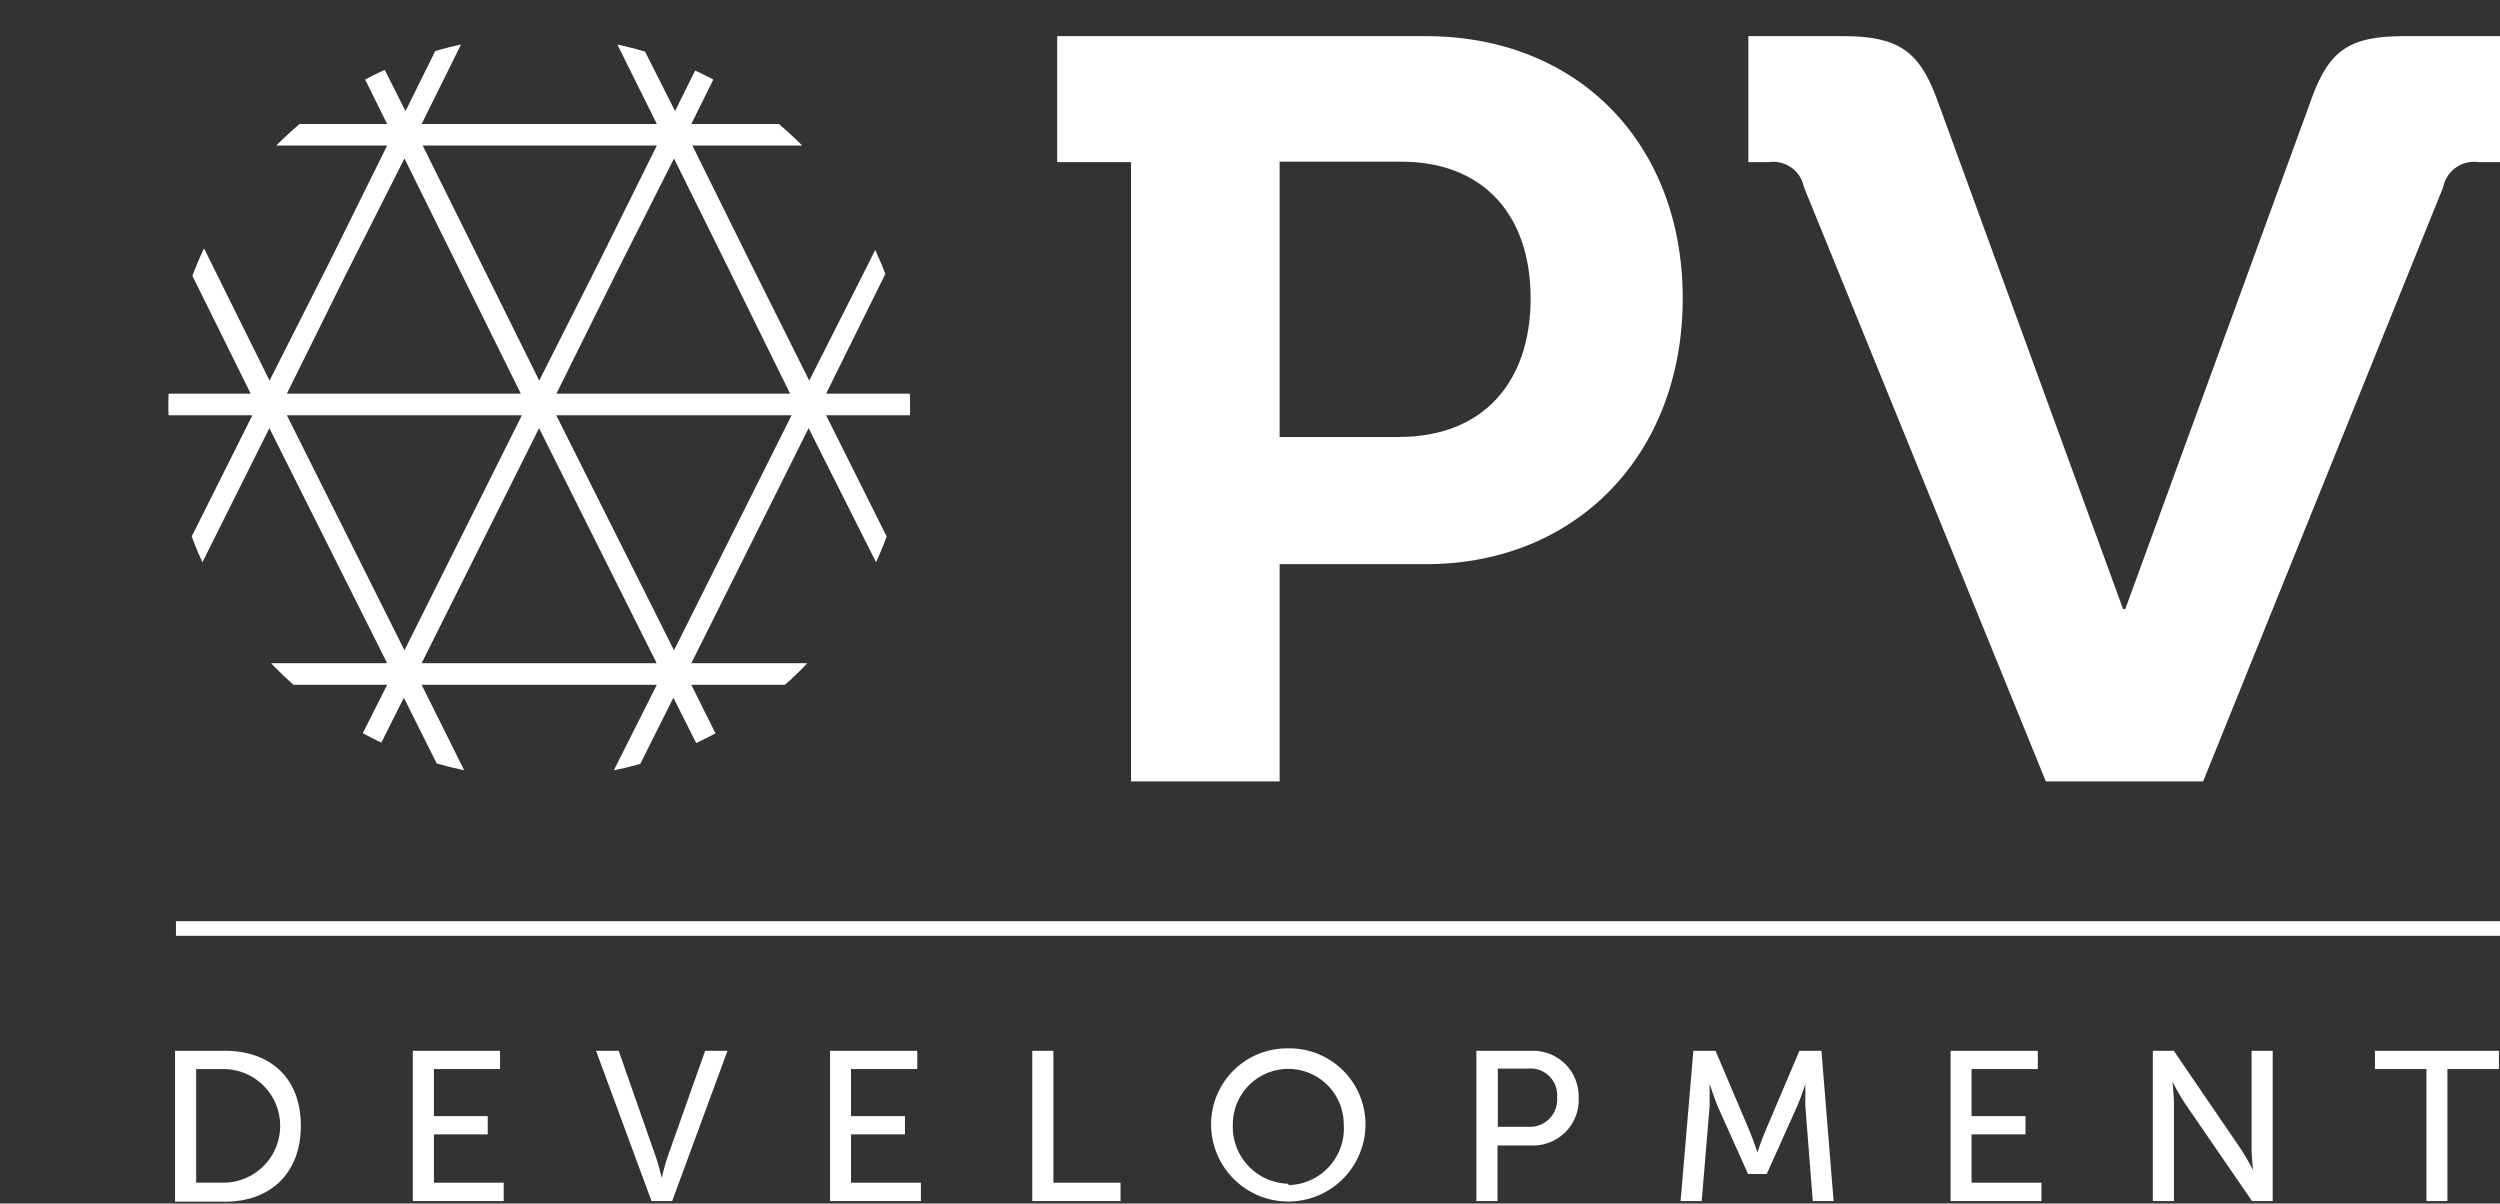
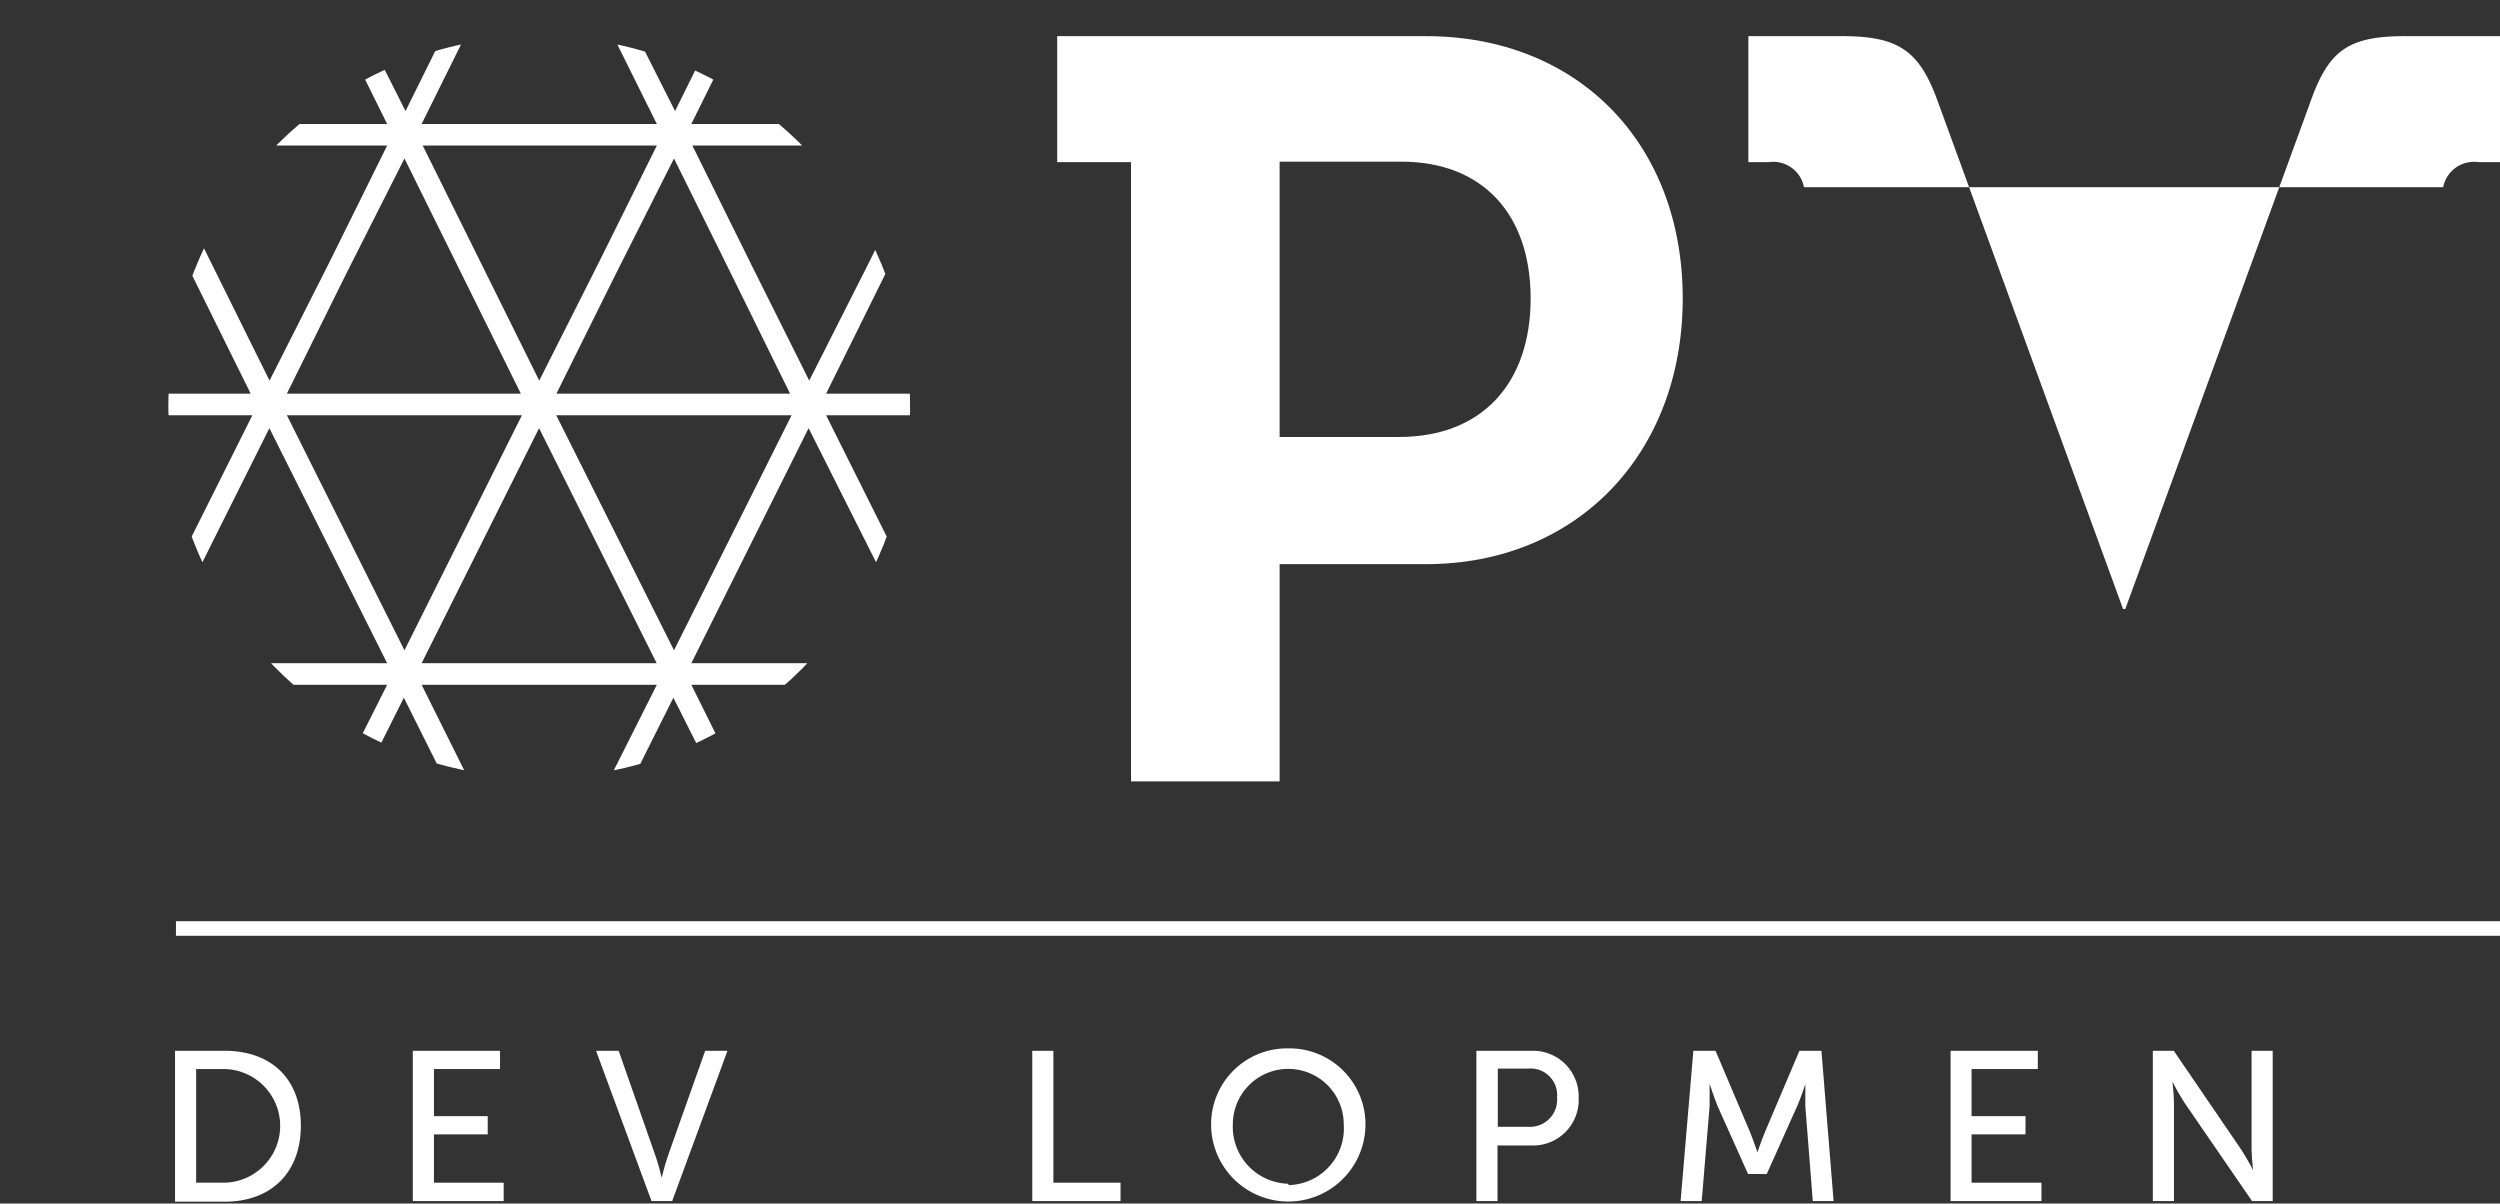
<svg xmlns="http://www.w3.org/2000/svg" viewBox="0 0 164.54 79.21">
  <rect x="0" y="0" width="164.54" height="79.21" fill="#333333" stroke="none" />
  <defs>
    <style>.cls-1{fill:none;}.cls-2{clip-path:url(#clip-path);}.cls-3{fill:#fff;}.cls-4{clip-path:url(#clip-path-2);}</style>
    <clipPath id="clip-path" transform="translate(0 0)">
      <rect class="cls-1" width="164.54" height="79.21" />
    </clipPath>
    <clipPath id="clip-path-2" transform="translate(0 0)">
      <path class="cls-1" d="M11.08,26.78A24.41,24.41,0,1,0,35.49,2.38a24.41,24.41,0,0,0-24.41,24.4" />
    </clipPath>
  </defs>
  <g id="Warstwa_2" data-name="Warstwa 2">
    <g id="Warstwa_1-2" data-name="Warstwa 1">
      <g class="cls-2">
        <path class="cls-3" d="M74.44,10.67H69.58V2.38H93.86c9.94,0,16.89,7,16.89,17.26s-7,17.49-16.89,17.49H84.22v14.3H74.44ZM92.07,28.76c5.53,0,8.67-3.59,8.67-9.12s-3.14-9-8.52-9h-8V28.76Z" transform="translate(0 0)" />
-         <path class="cls-3" d="M139.73,40.08h.15L152.06,6.71c1.19-3.36,2.46-4.33,6.2-4.33h6.28v8.29h-1.42a2.07,2.07,0,0,0-2.32,1.65L145,51.43H134.65L118.73,12.32a2.06,2.06,0,0,0-2.31-1.65h-1.35V2.38h6.2c3.74,0,5.08,1,6.28,4.33" transform="translate(0 0)" />
+         <path class="cls-3" d="M139.73,40.08h.15L152.06,6.71c1.19-3.36,2.46-4.33,6.2-4.33h6.28v8.29h-1.42a2.07,2.07,0,0,0-2.32,1.65H134.65L118.73,12.32a2.06,2.06,0,0,0-2.31-1.65h-1.35V2.38h6.2c3.74,0,5.08,1,6.28,4.33" transform="translate(0 0)" />
        <rect class="cls-3" x="11.58" y="60.63" width="152.96" height="0.96" />
        <path class="cls-3" d="M11.52,69.16H14.8c3,0,5,1.8,5,4.93s-2,5-5,5H11.52Zm3.18,8.68a3.74,3.74,0,0,0,0-7.48H12.91v7.48Z" transform="translate(0 0)" />
        <polygon class="cls-3" points="27.17 69.16 32.91 69.16 32.91 70.36 28.56 70.36 28.56 73.46 32.1 73.46 32.1 74.66 28.56 74.66 28.56 77.84 33.15 77.84 33.15 79.05 27.17 79.05 27.17 69.16" />
        <path class="cls-3" d="M39.23,69.16h1.49l2.45,7c.19.53.38,1.36.38,1.36h0s.2-.83.38-1.36l2.48-7h1.47l-3.64,9.89H42.88Z" transform="translate(0 0)" />
-         <polygon class="cls-3" points="54.63 69.16 60.37 69.16 60.37 70.36 56.01 70.36 56.01 73.46 59.56 73.46 59.56 74.66 56.01 74.66 56.01 77.84 60.61 77.84 60.61 79.05 54.63 79.05 54.63 69.16" />
        <polygon class="cls-3" points="67.94 69.16 69.33 69.16 69.33 77.84 73.75 77.84 73.75 79.05 67.94 79.05 67.94 69.16" />
        <path class="cls-3" d="M84.8,69a5,5,0,0,1,5.07,5,5.08,5.08,0,1,1-10.16,0,5,5,0,0,1,5.09-5m0,9A3.73,3.73,0,0,0,88.44,74a3.65,3.65,0,1,0-7.3,0,3.75,3.75,0,0,0,3.66,3.91" transform="translate(0 0)" />
        <path class="cls-3" d="M97.17,69.16h3.62a3,3,0,0,1,3.11,3.09,3,3,0,0,1-3.11,3.14H98.56v3.66H97.17Zm3.39,5a1.79,1.79,0,0,0,1.92-1.94,1.75,1.75,0,0,0-1.9-1.89h-2v3.83Z" transform="translate(0 0)" />
        <path class="cls-3" d="M111.45,69.16h1.46l2.27,5.35c.22.54.49,1.33.49,1.33h0s.26-.79.49-1.33l2.27-5.35h1.45l.8,9.89h-1.37l-.49-6.24c0-.6,0-1.45,0-1.45h0s-.3.91-.54,1.45l-2,4.46h-1.23l-2-4.46c-.22-.53-.53-1.48-.53-1.48h0s0,.88,0,1.48L112,79.05h-1.39Z" transform="translate(0 0)" />
        <polygon class="cls-3" points="128.38 69.16 134.12 69.16 134.12 70.36 129.76 70.36 129.76 73.46 133.31 73.46 133.31 74.66 129.76 74.66 129.76 77.84 134.36 77.84 134.36 79.05 128.38 79.05 128.38 69.16" />
        <path class="cls-3" d="M141.69,69.16h1.38l4.39,6.43a15.46,15.46,0,0,1,.83,1.43h0s-.1-.89-.1-1.43V69.16h1.39v9.89h-1.36l-4.41-6.42a16.53,16.53,0,0,1-.83-1.44h0s.1.88.1,1.44v6.42h-1.39Z" transform="translate(0 0)" />
-         <polygon class="cls-3" points="159.7 70.36 156.31 70.36 156.31 69.16 164.47 69.16 164.47 70.36 161.08 70.36 161.08 79.05 159.7 79.05 159.7 70.36" />
      </g>
      <g class="cls-4">
        <path class="cls-3" d="M63.24,8.16,67.07.43,67.36,0H65.8L62.18,7.31,58.48,0H56.92l.22.43L61,8.16H45.5L49.33.43,49.61,0H48.05L44.43,7.31,40.74,0H39.18l.21.43,3.84,7.73H27.75L31.58.43,31.87,0H30.31L26.69,7.31,23,0H21.44l.21.43,3.83,7.73H10L13.84.43,14.12,0H12.56L8.94,7.31,5.25,0H3.62l.21.43L7.67,8.16H0V9.58H7.74L3.83,17.32,0,25.05v3.2L7.74,43.72H0v1.42H7.74L0,60.54v3.2L3.62,71H5.18l-4-8.17H16.61L12.49,71h1.56l3.69-7.31L21.36,71h1.57l-4.12-8.17H34.28l-4,8.17H31.8l3.69-7.31L39.11,71h1.56l-4.12-8.17H52L48,71h1.56l3.69-7.31L56.85,71h1.56L54.3,62.81H69.77l-4,8.17h1.57l3.62-7.31v-3.2l-7.67-15.4H71V43.65H63.24L71,28.18V25l-3.84-7.73L63.31,9.51H71V8.09ZM61,9.58l-3.83,7.74-3.91,7.73L49.4,17.32,45.57,9.58ZM18.88,27.33H34.35L26.62,42.8Zm6.6,16.32H10l7.73-15.47Zm10-15.47,7.74,15.47H27.75Zm1.13-.85H52.1L44.36,42.8Zm16.61.85L61,43.65H45.5ZM44.36,10.43l3.83,7.74L52,25.91H36.62l3.84-7.74Zm-1.13-.85-3.84,7.74-3.9,7.73-3.83-7.73L27.82,9.58Zm-16.61.85,3.83,7.74,3.83,7.74H18.88l3.83-7.74Zm-1.14-.85-3.83,7.74-3.91,7.73-3.83-7.73L10.08,9.58ZM5,18.17l3.83-7.74,3.84,7.74,3.83,7.74H1.14Zm-3.9,9.16H16.61L8.87,42.8Zm0,34.06L8.87,45.92l7.74,15.47Zm16.6-.85L10,45.07H25.48Zm1.14.85,7.74-15.47,7.73,15.47Zm16.61-.85L27.75,45.07H43.23Zm1.13.85,7.74-15.47L52.1,61.39Zm16.61-.85L45.5,45.07H61Zm16.61.85H54.37L62.1,45.92ZM62.1,42.8,54.37,27.33H69.84Zm3.84-24.63,3.83,7.74H54.37l3.83-7.74L62,10.43Z" transform="translate(0 0)" />
      </g>
    </g>
  </g>
</svg>